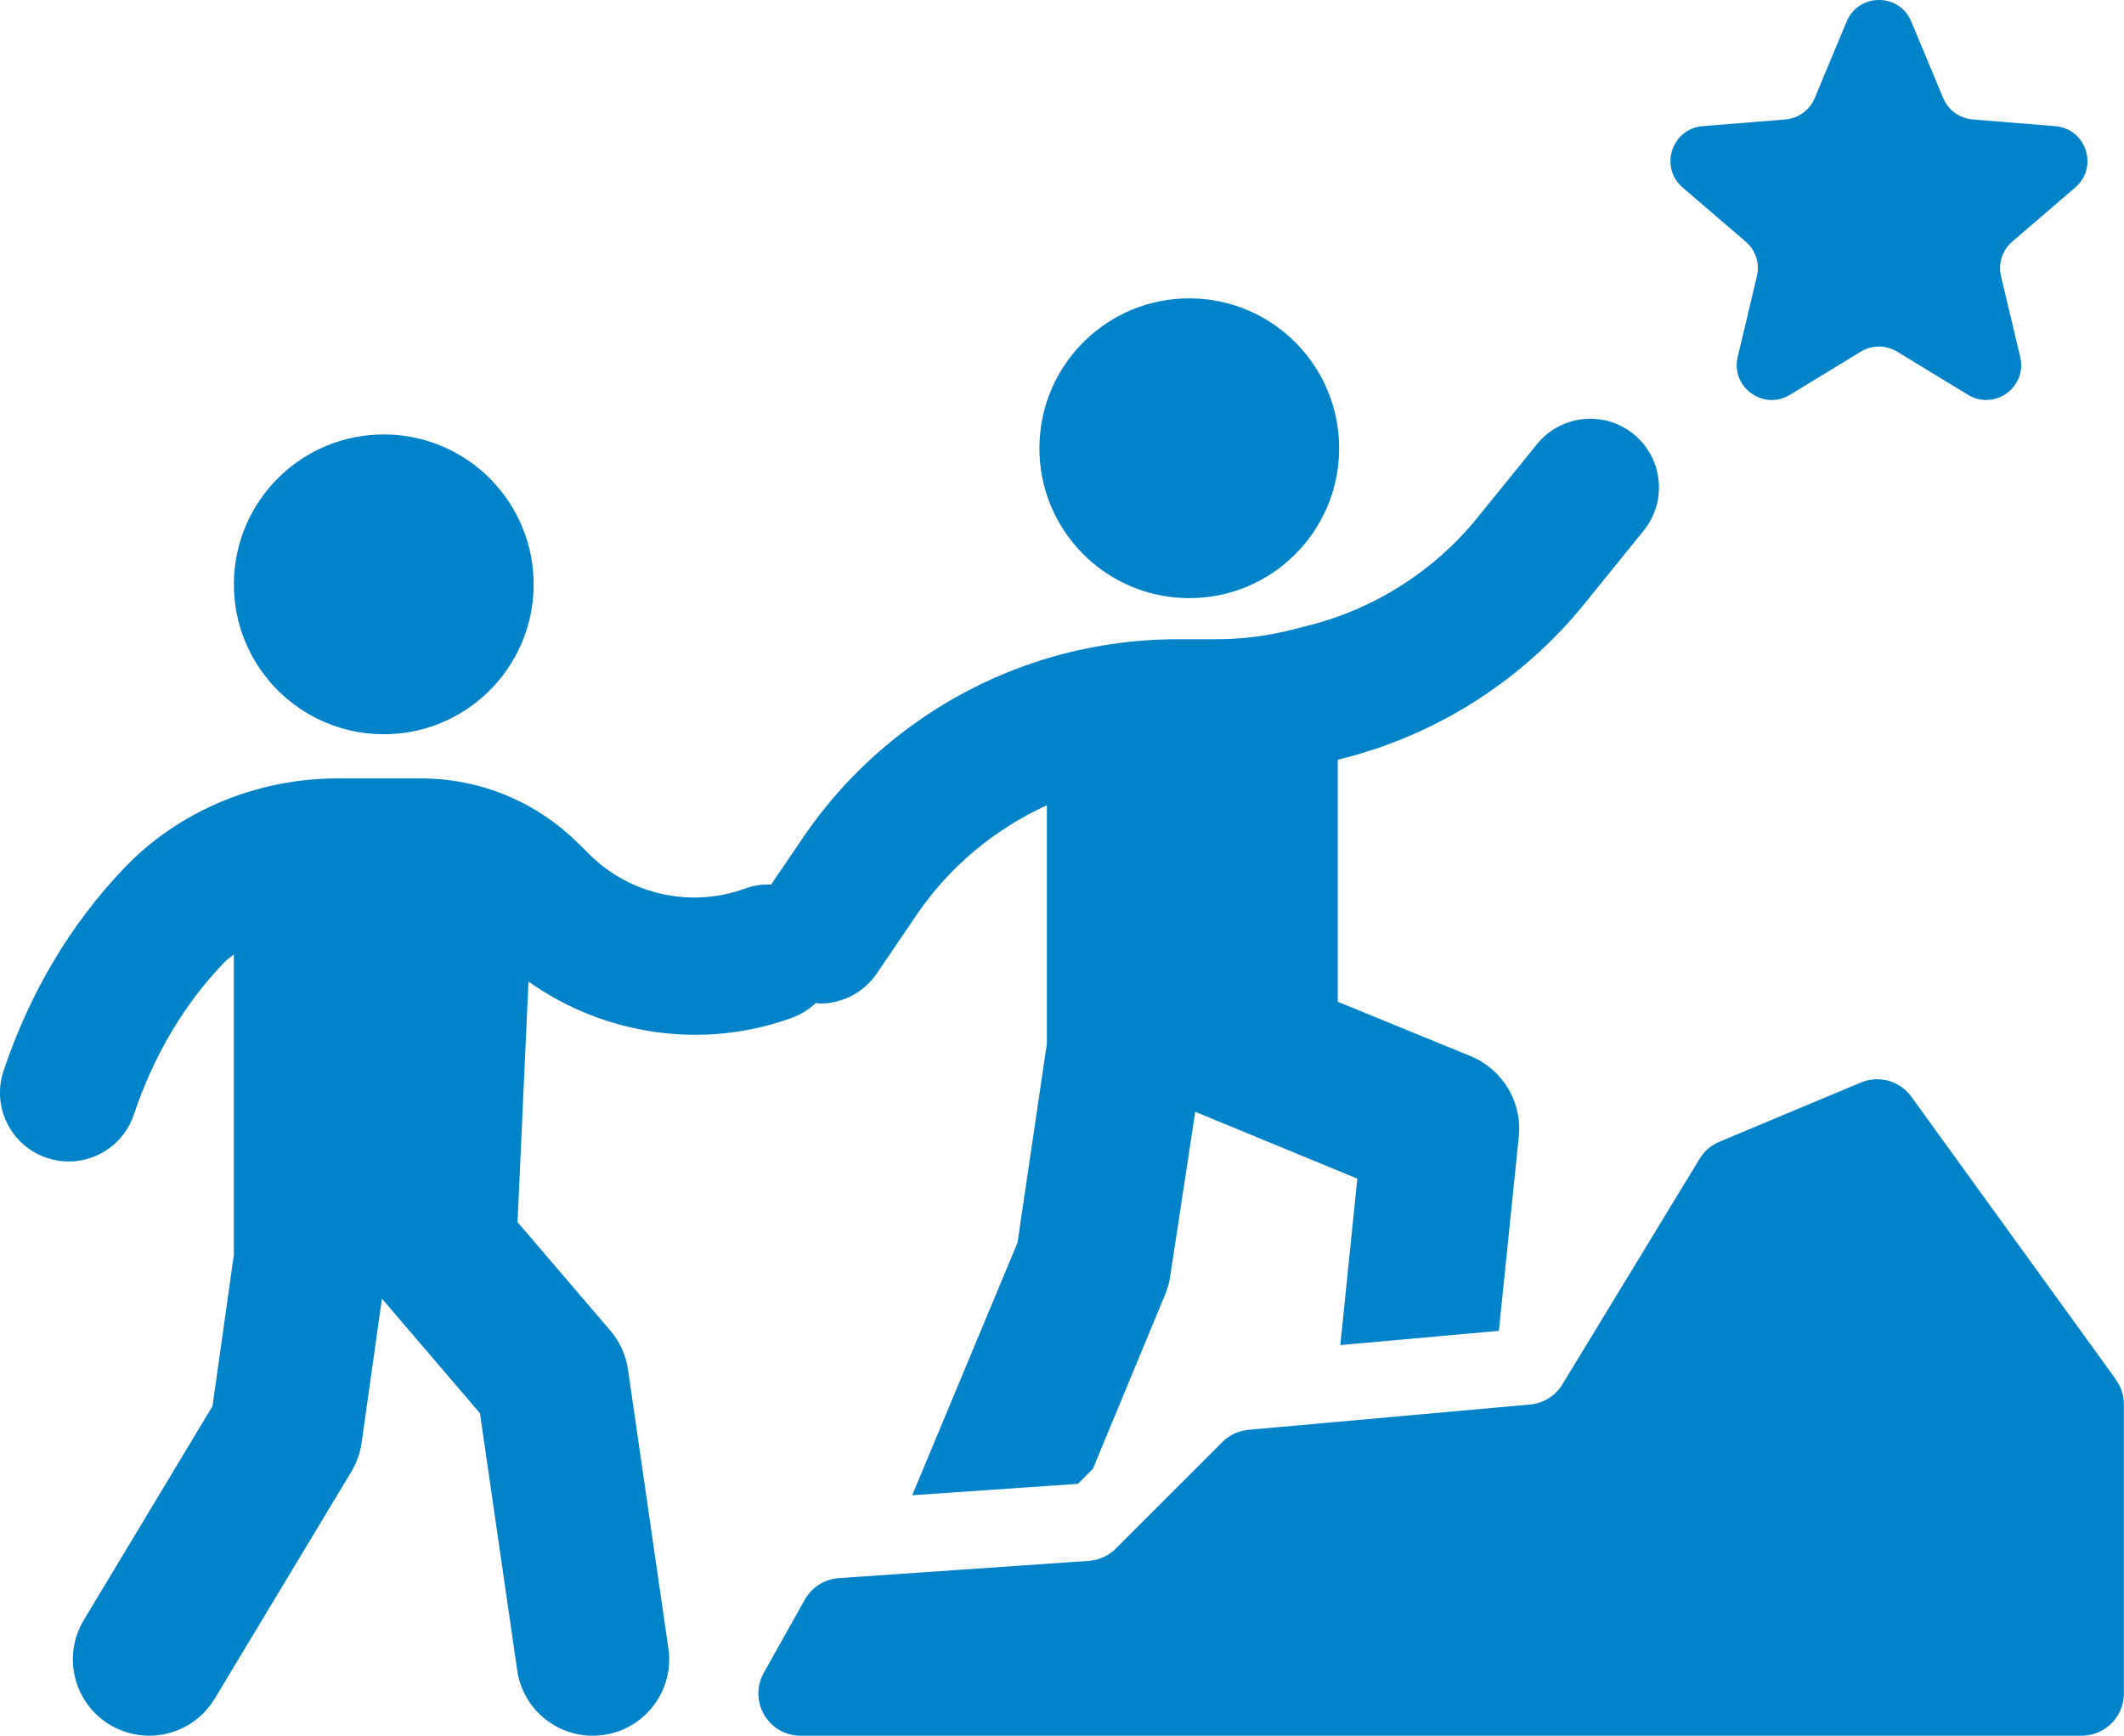
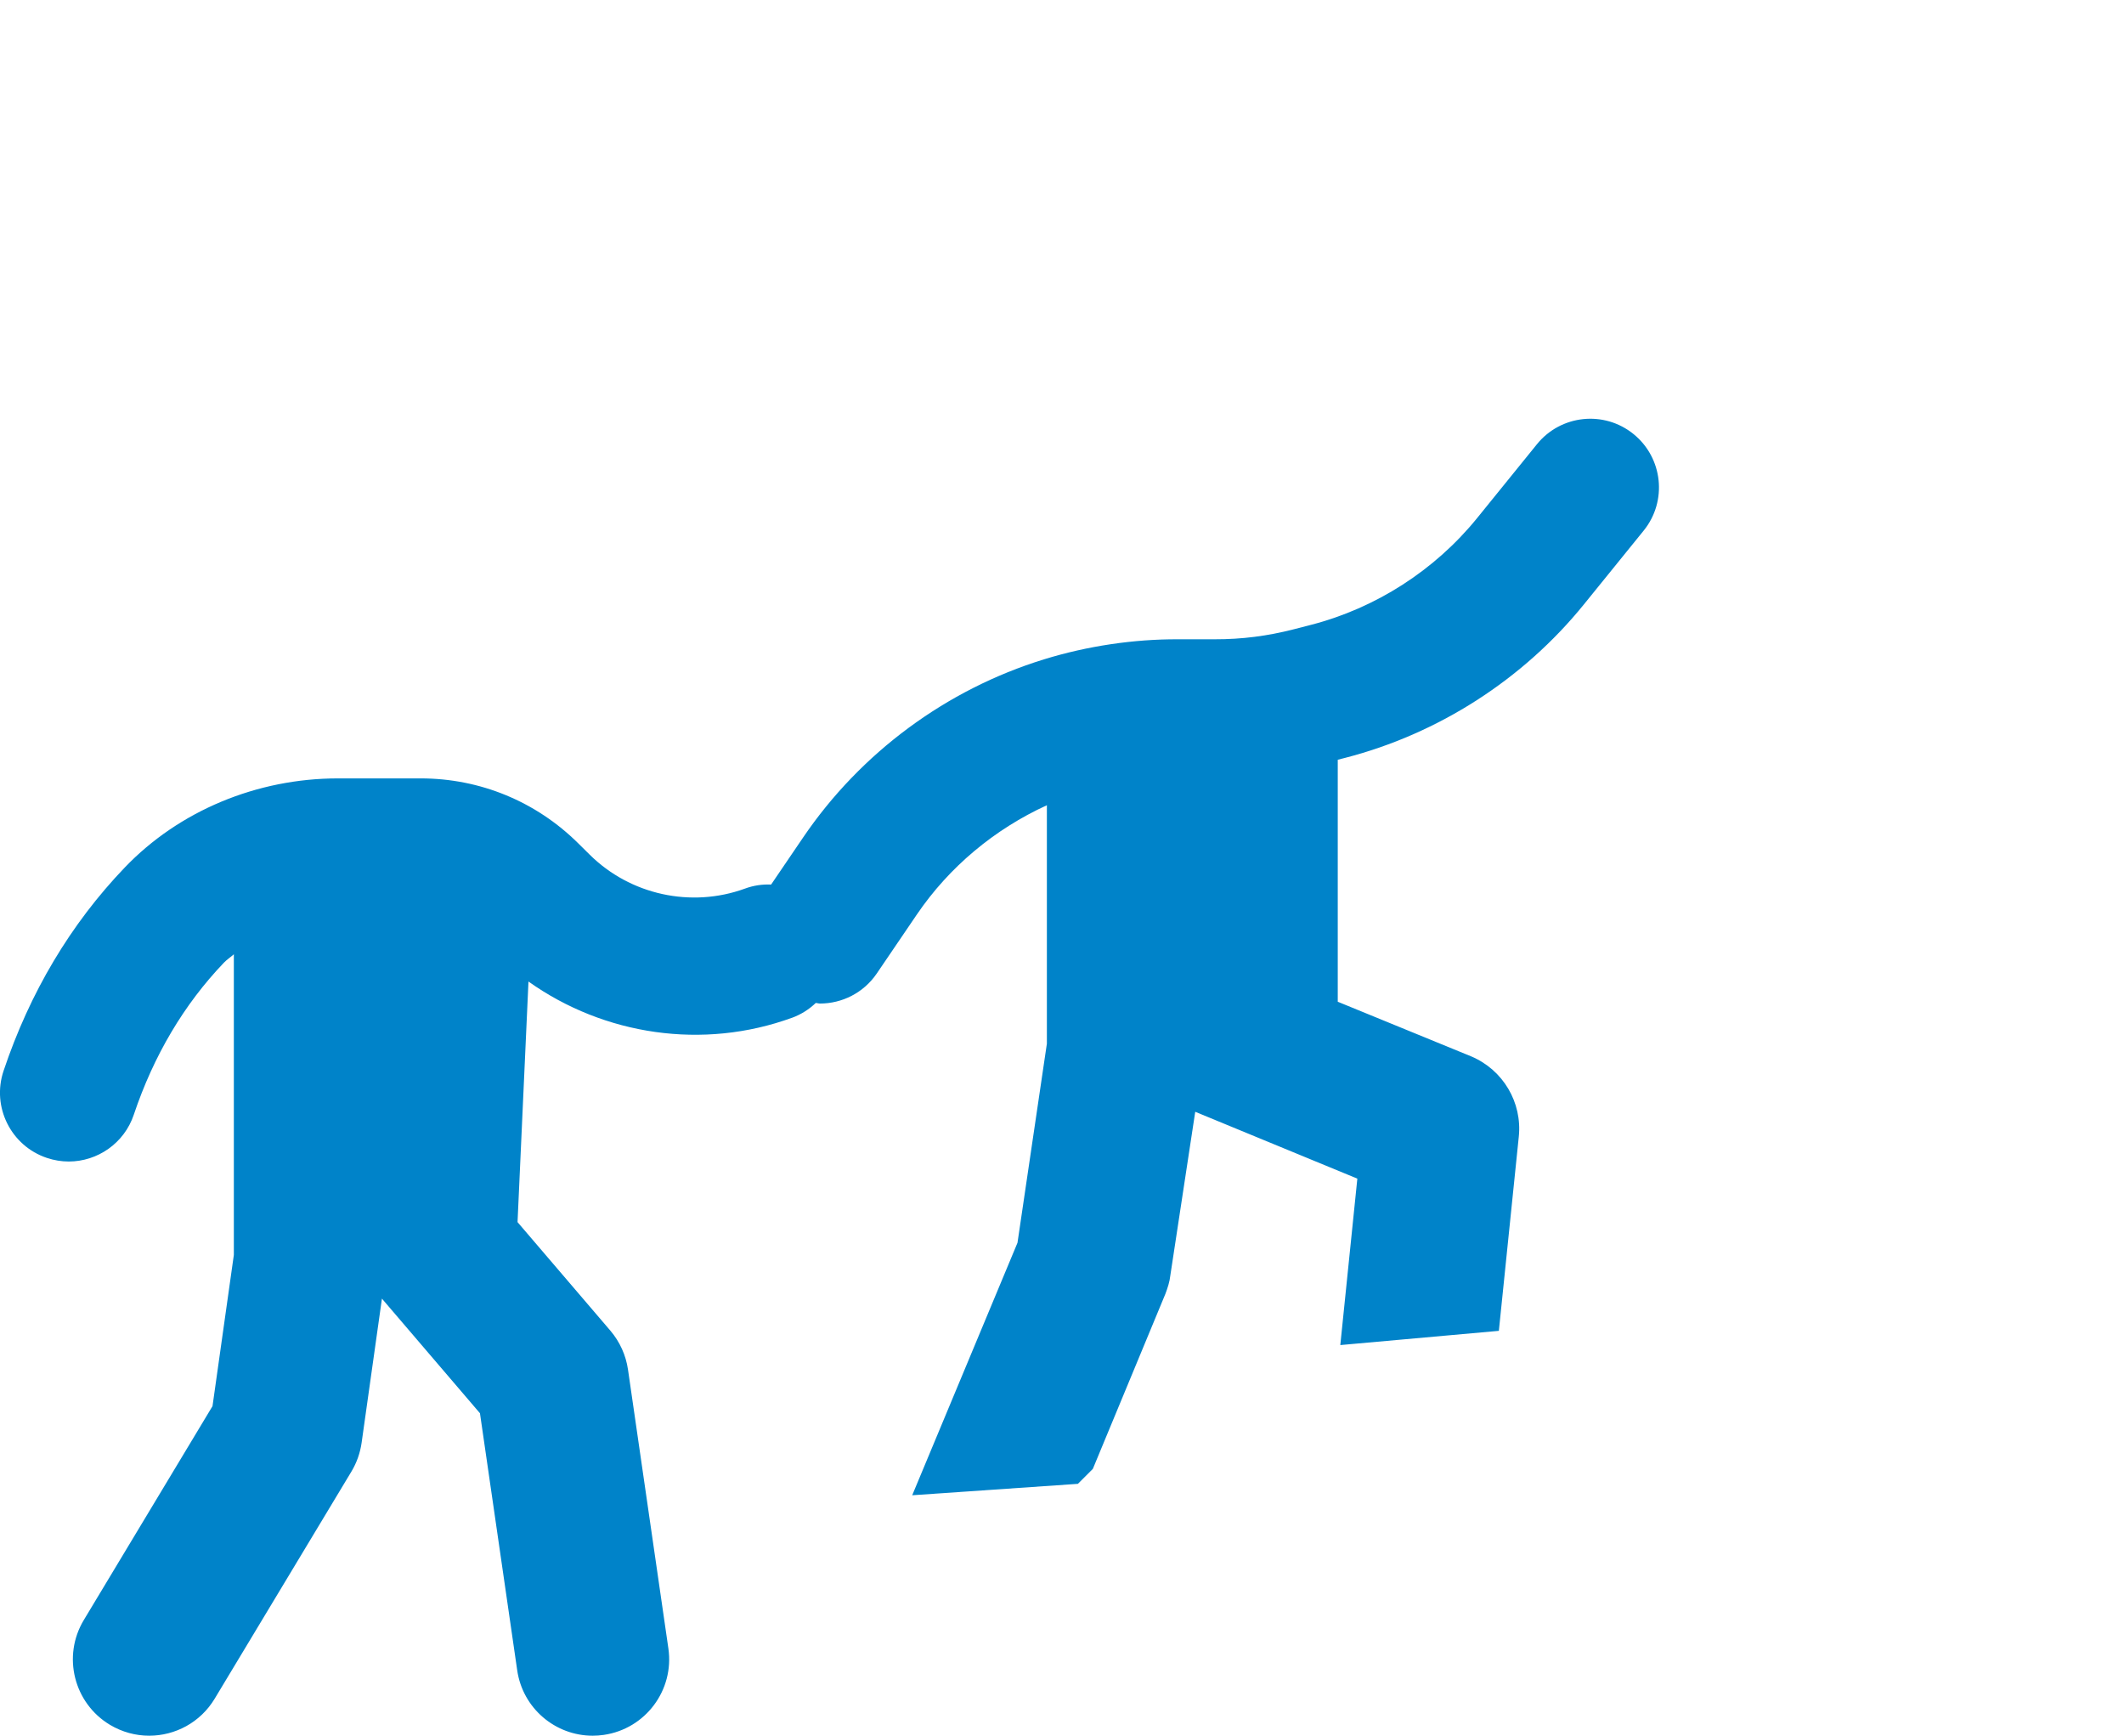
<svg xmlns="http://www.w3.org/2000/svg" id="Layer_2" data-name="Layer 2" viewBox="0 0 316.55 258.64">
  <defs>
    <style>
      .cls-1 {
        fill: #0083c9;
      }
    </style>
  </defs>
  <g id="Layer_1-2" data-name="Layer 1">
    <g>
-       <path class="cls-1" d="M177.05,89.13c12.33.11,22.42-9.8,22.53-22.14.11-12.33-9.8-22.42-22.14-22.53-12.33-.11-22.42,9.8-22.53,22.14-.11,12.33,9.8,22.42,22.14,22.53Z" />
-       <path class="cls-1" d="M57,109.41c12.33.11,22.42-9.8,22.53-22.14.11-12.33-9.8-22.42-22.14-22.53-12.33-.11-22.42,9.8-22.53,22.14-.11,12.33,9.8,22.42,22.14,22.53Z" />
-       <path class="cls-1" d="M260.17,36c1.48,1.27,2.13,3.26,1.67,5.15l-2.86,12.03c-1.07,4.5,3.83,8.06,7.78,5.65l10.56-6.43c1.67-1.01,3.76-1.01,5.42,0l10.56,6.43c3.95,2.41,8.85-1.15,7.78-5.65l-2.86-12.03c-.45-1.89.2-3.88,1.68-5.15l9.38-8.06c3.51-3.01,1.64-8.77-2.97-9.14l-12.32-1c-1.94-.16-3.64-1.39-4.39-3.19l-4.76-11.41c-1.78-4.27-7.83-4.27-9.62,0l-4.76,11.41c-.75,1.8-2.44,3.03-4.38,3.19l-12.33,1c-4.61.38-6.48,6.13-2.97,9.15l9.38,8.05Z" />
-       <path class="cls-1" d="M315.35,205.57l-30.49-42.14c-1.71-2.37-4.83-3.25-7.53-2.12l-21.07,8.82c-1.23.51-2.26,1.4-2.95,2.53l-20.46,33.63c-1.04,1.71-2.82,2.82-4.81,3l-41.97,3.77c-1.47.13-2.84.77-3.89,1.82l-15.89,15.88c-1.07,1.07-2.5,1.72-4.02,1.83l-37.26,2.57c-2.12.15-4.02,1.35-5.06,3.2l-6.12,10.91c-2.35,4.2.68,9.37,5.49,9.37h190.92c3.48,0,6.29-2.82,6.29-6.29v-43.09c0-1.33-.42-2.62-1.2-3.69Z" />
+       <path class="cls-1" d="M177.05,89.13Z" />
      <path class="cls-1" d="M118.02,151.67c1.37-.5,2.57-1.27,3.56-2.22.21.01.41.09.62.09,3.27,0,6.49-1.57,8.47-4.48l5.96-8.77c4.84-7.12,11.6-12.74,19.39-16.3v35.53l-4.38,29.67-15.69,37.62,24.69-1.7,2.23-2.23,10.81-26.07c.32-.85.64-1.8.74-2.76l3.71-24.38,24.16,9.96-2.54,24.8,23.63-2.12,2.97-28.93c.53-5.09-2.33-9.96-7.1-11.97l-19.88-8.14v-36.06l1.06-.27c13.92-3.58,26.56-11.69,35.61-22.86l8.92-11.01c3.56-4.39,2.88-10.83-1.51-14.39-4.39-3.56-10.83-2.88-14.39,1.51l-8.92,11.01c-6.3,7.77-15.11,13.43-24.8,15.92l-2.6.67c-3.84.98-7.63,1.48-11.77,1.47h-5.39c-6.57-.03-13.51.99-19.99,2.99-14.57,4.49-27.32,13.92-35.89,26.53l-4.78,7.03c-1.3-.06-2.63.13-3.92.61-8,2.91-17.08.92-23.12-5.07l-1.71-1.69c-6.29-6.23-14.63-9.67-23.48-9.67h-12.32c-12.1,0-23.69,4.84-31.77,13.27-8.07,8.42-14.15,18.62-18.07,30.31-1.8,5.36,1.09,11.17,6.45,12.97,1.08.36,2.18.54,3.26.54,4.28,0,8.27-2.71,9.7-6.98,2.96-8.81,7.48-16.44,13.44-22.66.44-.46.99-.81,1.47-1.24v44.8l-3.18,22.53-19.18,31.87c-3.24,5.38-1.5,12.37,3.88,15.61,1.84,1.1,3.86,1.63,5.86,1.63,3.86,0,7.62-1.96,9.76-5.51l20.38-33.85c.79-1.31,1.3-2.76,1.52-4.28l3.03-21.49,14.61,17.08,5.55,38.3c.82,5.67,5.68,9.75,11.25,9.75.54,0,1.09-.04,1.65-.12,6.22-.9,10.53-6.67,9.63-12.89l-6.02-41.56c-.31-2.13-1.22-4.13-2.61-5.77l-13.85-16.19,1.63-35.85c11.29,8.02,26.04,10.22,39.27,5.4Z" />
    </g>
  </g>
</svg>